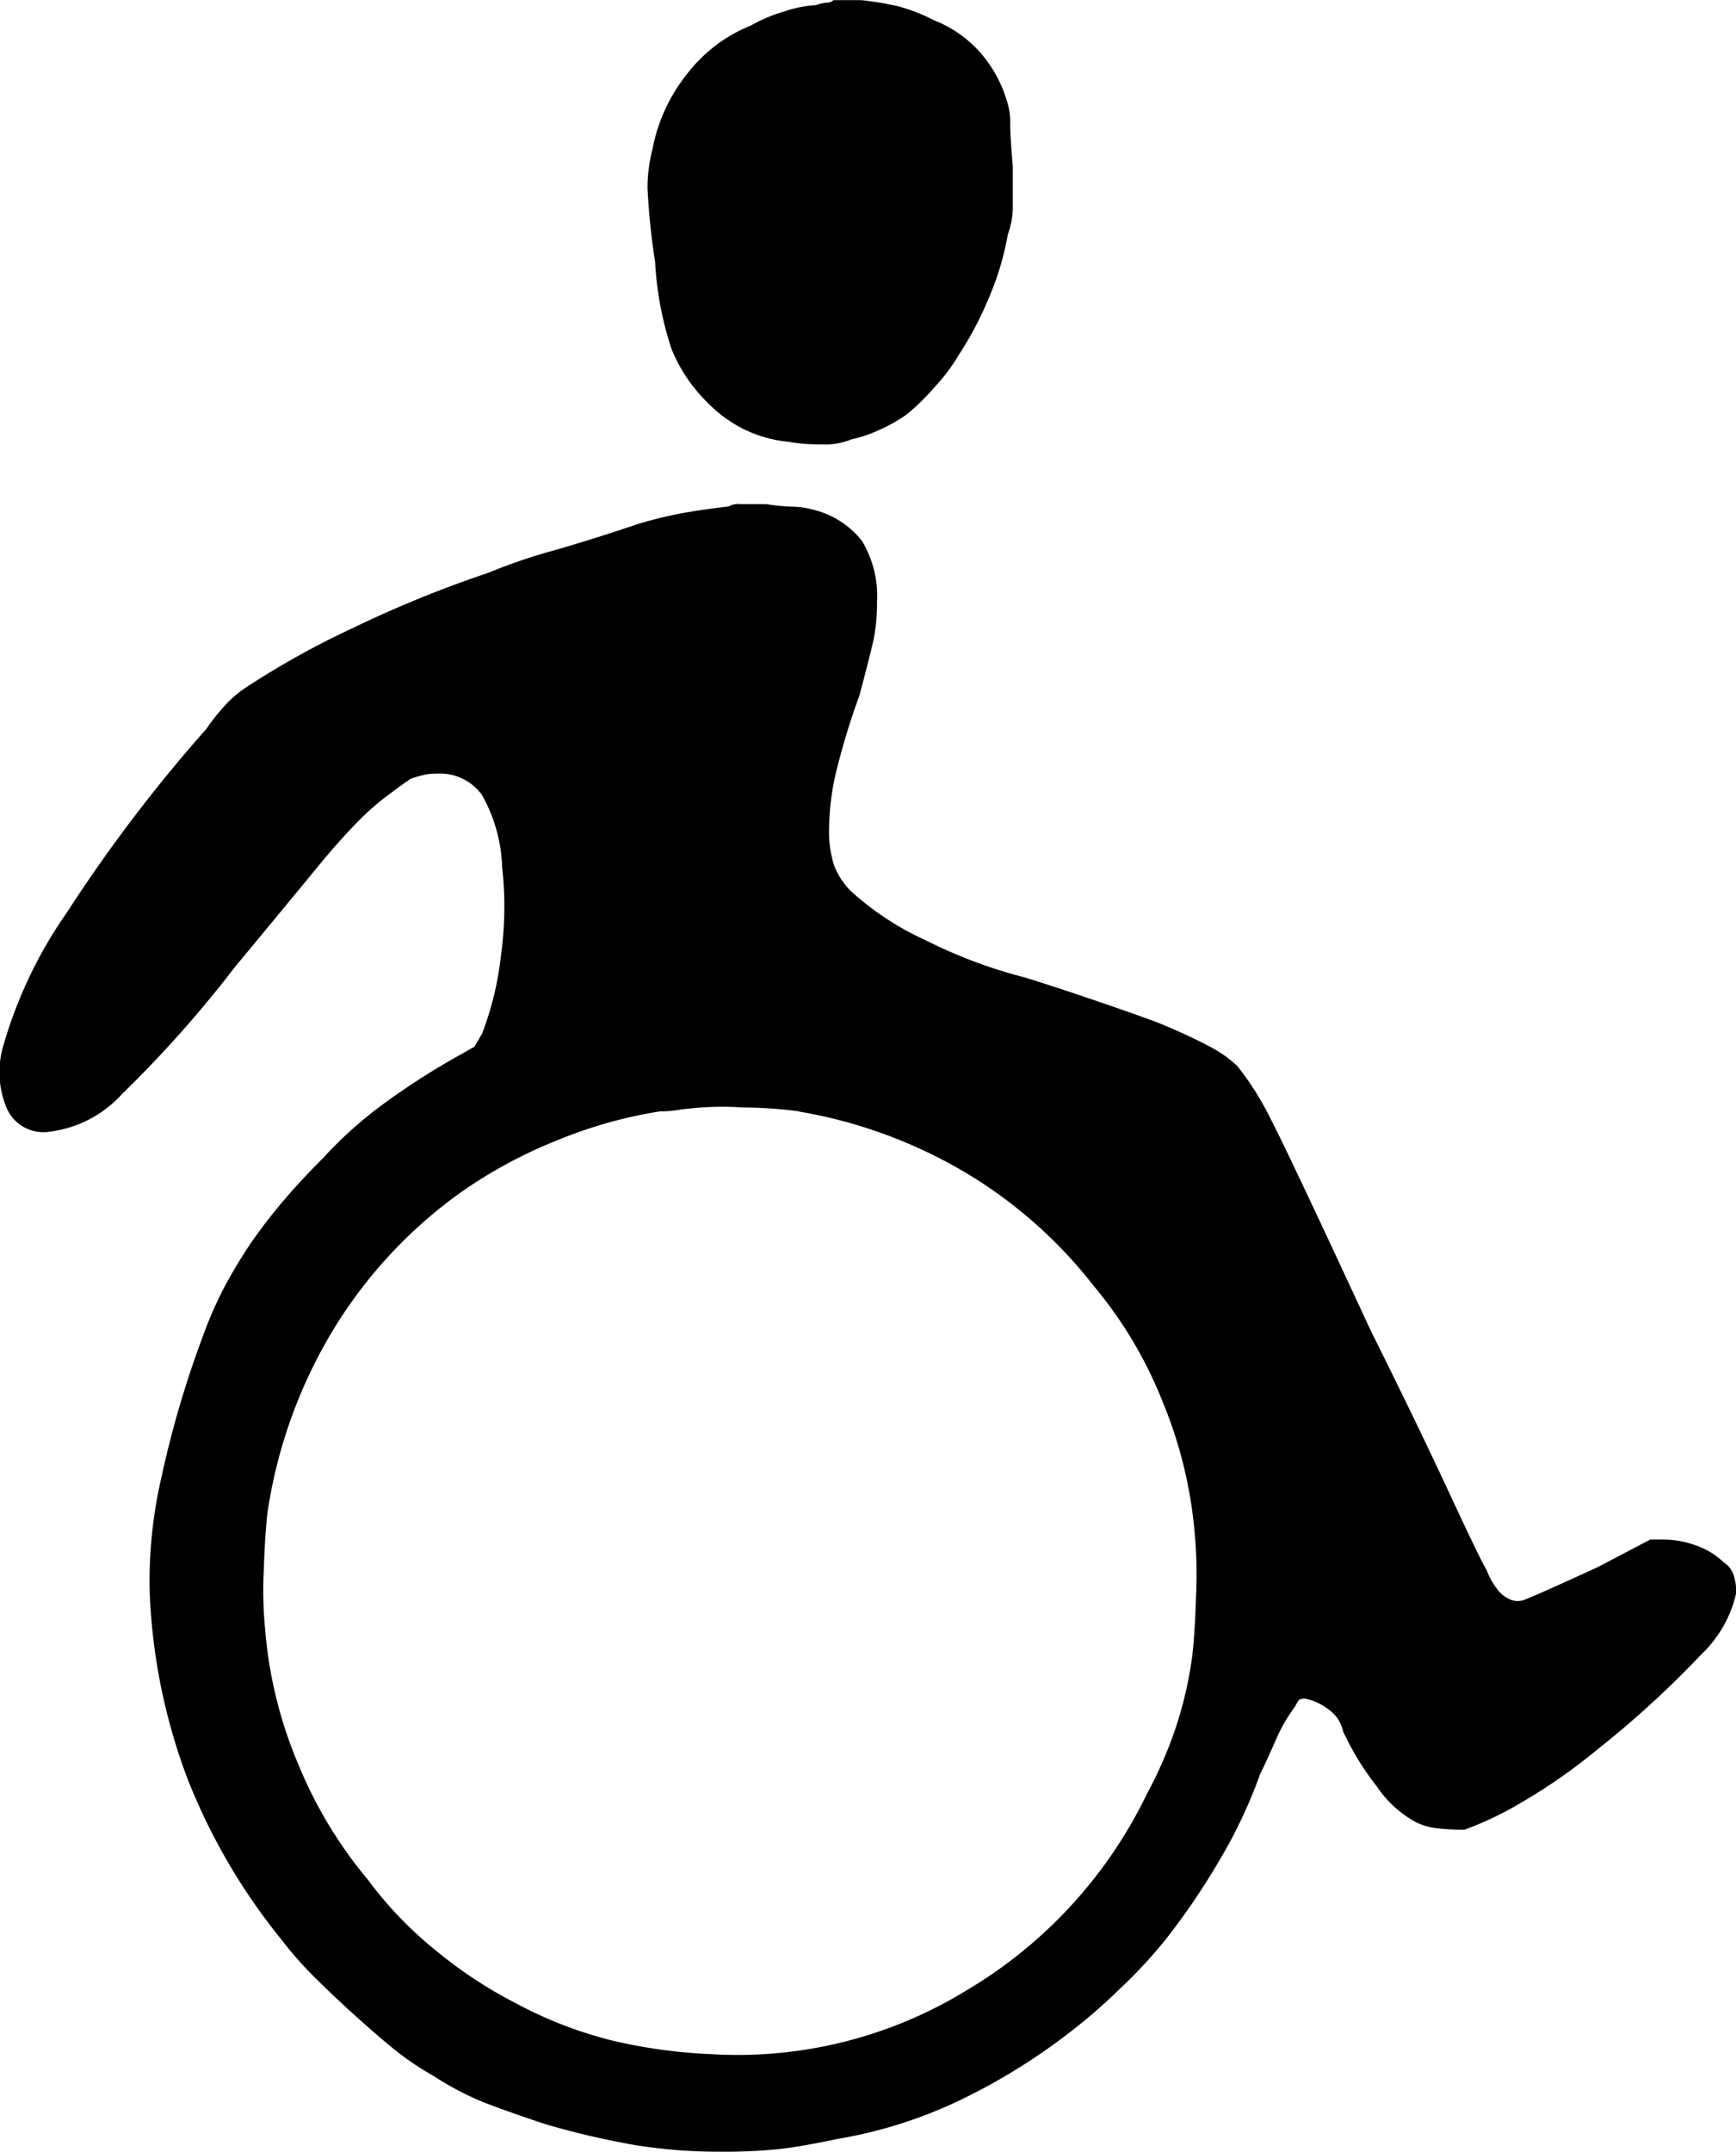
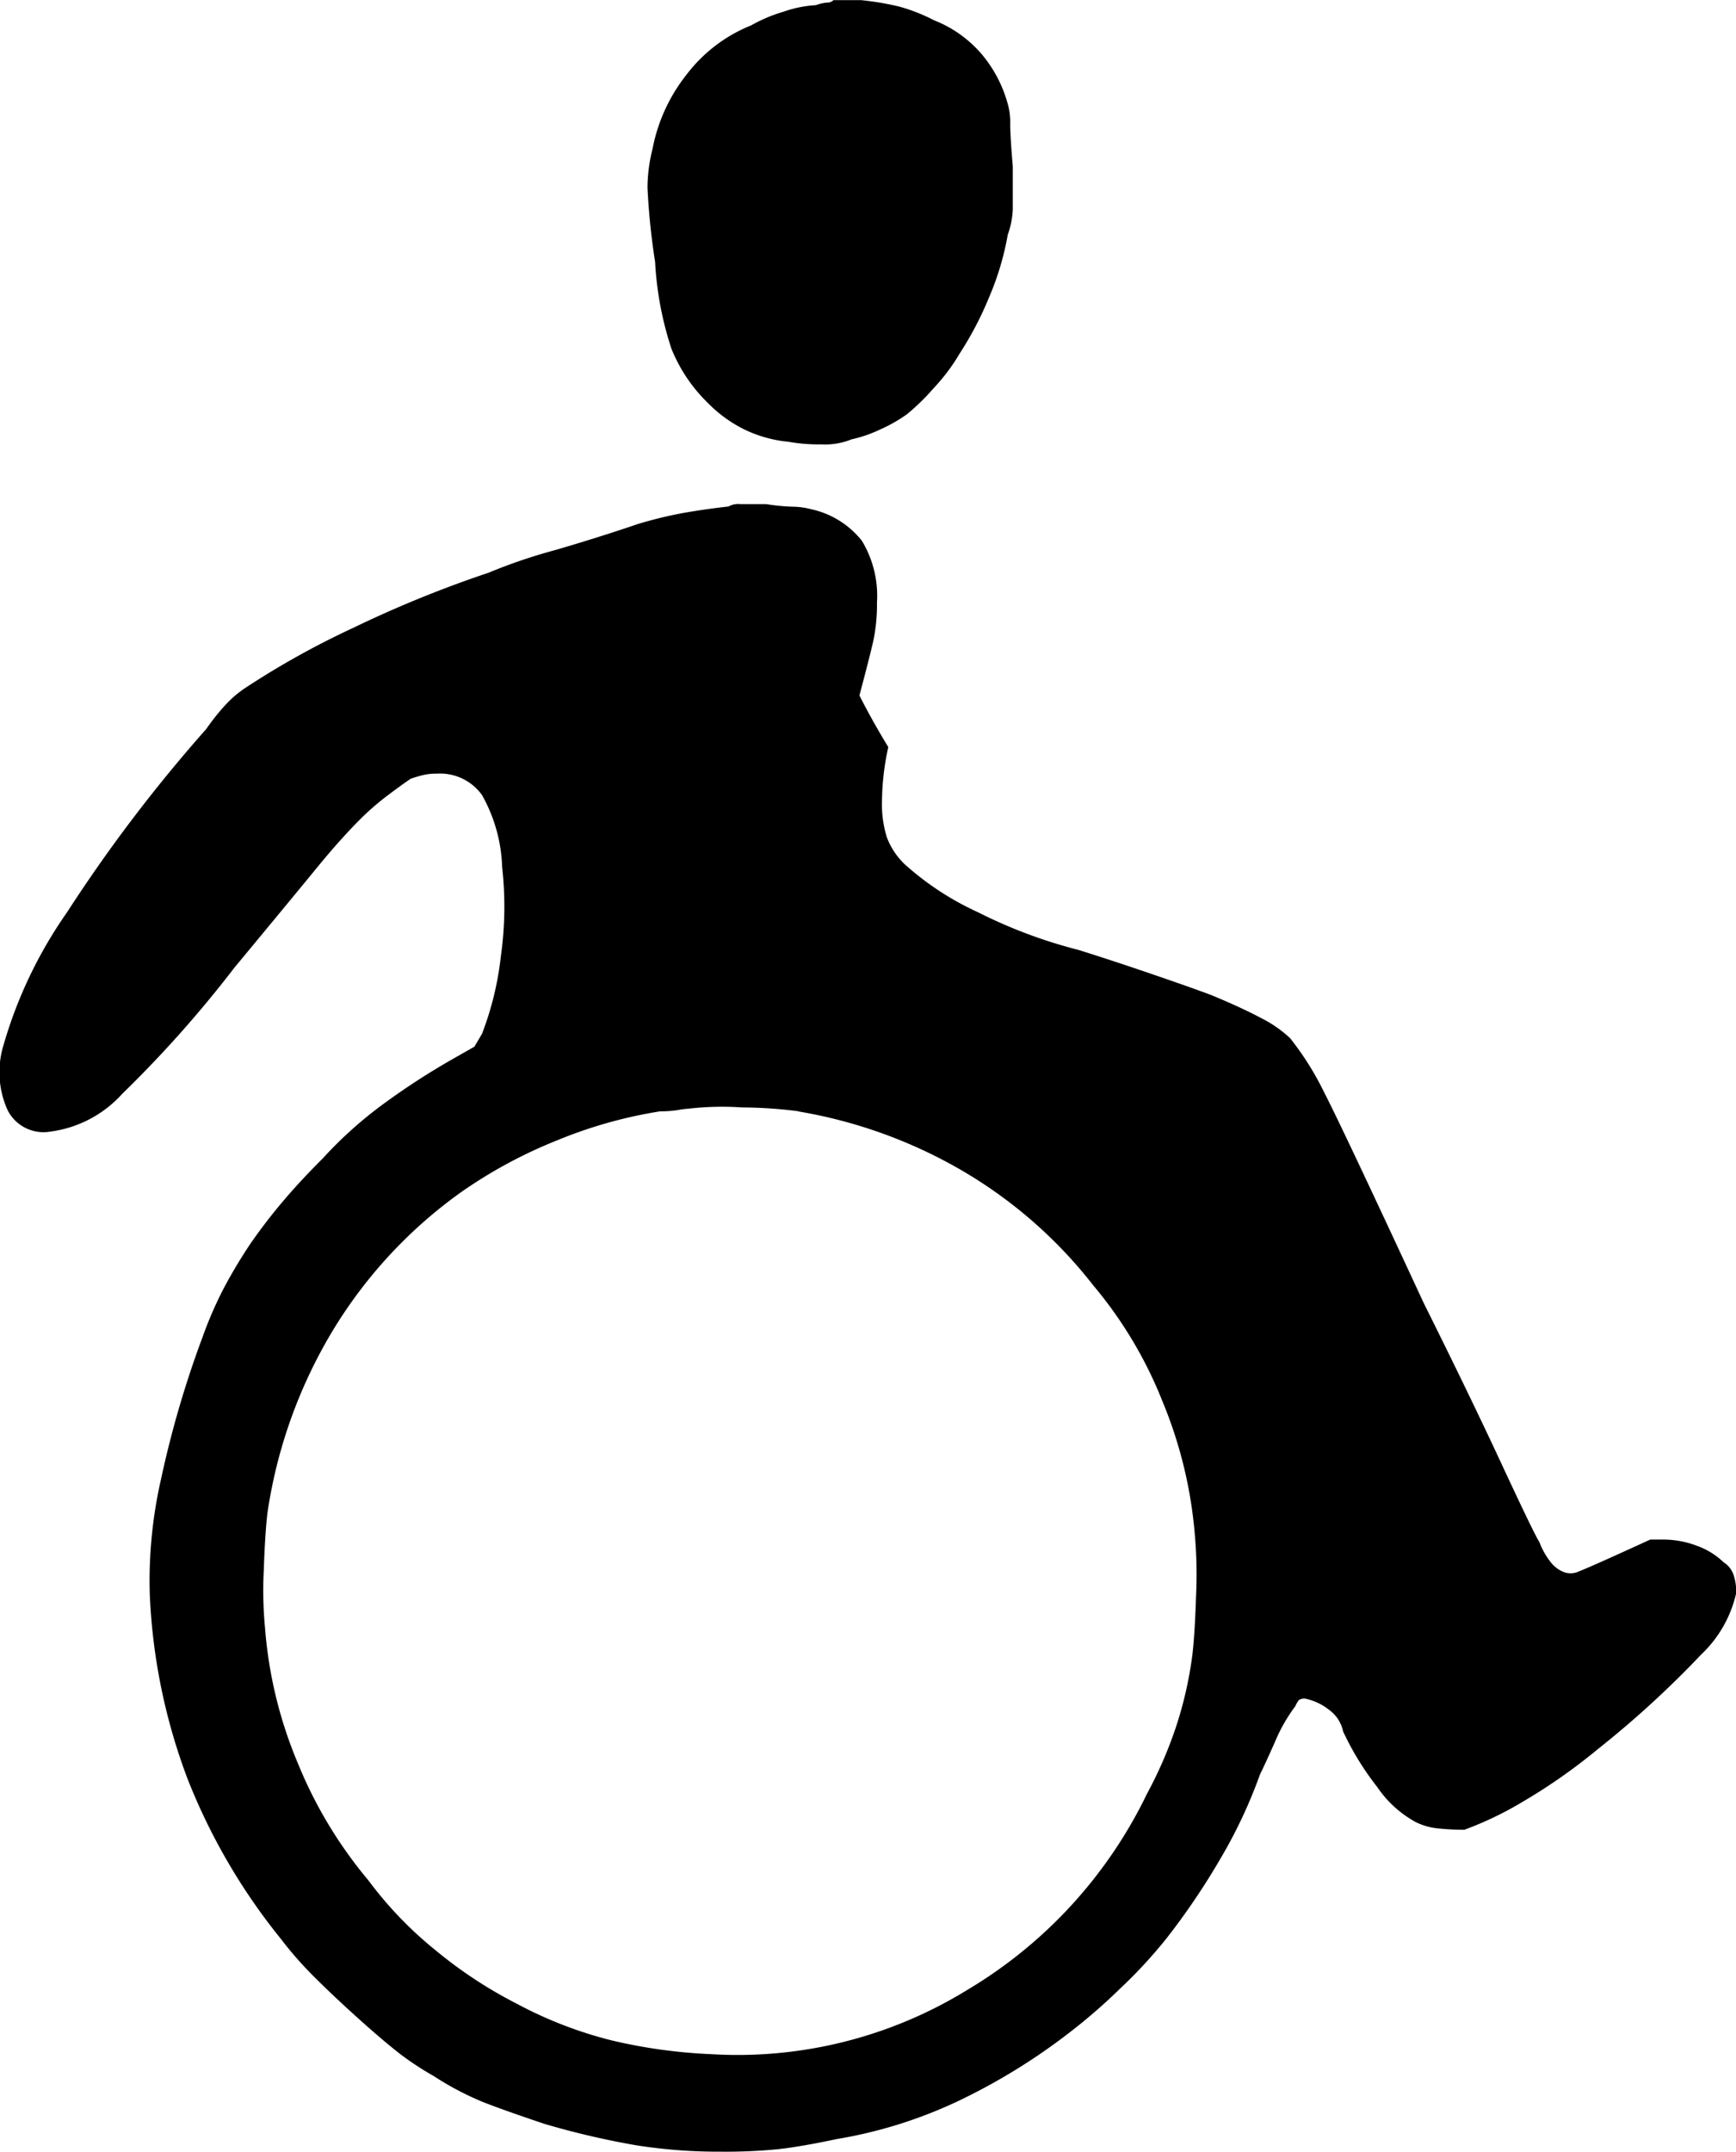
<svg xmlns="http://www.w3.org/2000/svg" viewBox="0 0 13.459 16.68">
-   <path id="Path_1" data-name="Path 1" d="M9.8-17.09a.066.066,0,0,1-.049.02.31.31,0,0,0-.088.02A.9.9,0,0,0,9.414-17a1.188,1.188,0,0,0-.254.107,1.179,1.179,0,0,0-.5.381,1.327,1.327,0,0,0-.264.576,1.247,1.247,0,0,0-.039.3,5.313,5.313,0,0,0,.059.576,2.574,2.574,0,0,0,.127.674,1.228,1.228,0,0,0,.283.42,1.043,1.043,0,0,0,.273.2,1,1,0,0,0,.352.1,1.339,1.339,0,0,0,.254.02.544.544,0,0,0,.234-.039,1.033,1.033,0,0,0,.225-.078,1.145,1.145,0,0,0,.205-.117,1.711,1.711,0,0,0,.205-.2,1.5,1.5,0,0,0,.205-.273,2.615,2.615,0,0,0,.225-.43,2.175,2.175,0,0,0,.146-.488.643.643,0,0,0,.039-.2V-15.8q-.02-.234-.02-.332a.508.508,0,0,0-.02-.156,1.009,1.009,0,0,0-.2-.381.935.935,0,0,0-.371-.264,1.377,1.377,0,0,0-.273-.107,2.272,2.272,0,0,0-.293-.049H9.8Zm-.82,3.926q-.176.02-.342.049a3.2,3.2,0,0,0-.361.088q-.293.1-.635.2a4.19,4.19,0,0,0-.518.176,8.971,8.971,0,0,0-1.055.43,6.485,6.485,0,0,0-.84.469.858.858,0,0,0-.127.107,1.691,1.691,0,0,0-.166.205A11.829,11.829,0,0,0,3.857-10.02a3.462,3.462,0,0,0-.5,1.055.715.715,0,0,0,.039.479.312.312,0,0,0,.332.166.909.909,0,0,0,.557-.293,9.045,9.045,0,0,0,.869-.977q.469-.566.645-.781t.332-.371a2,2,0,0,1,.215-.186q.117-.088.176-.127.059-.02.1-.029a.411.411,0,0,1,.1-.01.4.4,0,0,1,.352.166,1.213,1.213,0,0,1,.156.557,2.758,2.758,0,0,1-.01.693,2.411,2.411,0,0,1-.146.6l-.059.1-.176.1a5.613,5.613,0,0,0-.527.342,3.18,3.18,0,0,0-.469.42q-.176.176-.3.322a4.209,4.209,0,0,0-.264.342,3.952,3.952,0,0,0-.205.342,3.029,3.029,0,0,0-.166.381,7.868,7.868,0,0,0-.322,1.1,3.549,3.549,0,0,0-.088.889,4.576,4.576,0,0,0,.293,1.436,4.708,4.708,0,0,0,.723,1.24,2.83,2.83,0,0,0,.264.3q.146.146.342.322t.322.273A2.32,2.32,0,0,0,6.7-1a2.289,2.289,0,0,0,.391.205q.176.068.469.166a6.309,6.309,0,0,0,.713.166,4.115,4.115,0,0,0,.654.049,4.209,4.209,0,0,0,.449-.02q.176-.02.449-.078A3.566,3.566,0,0,0,10.752-.8a4.74,4.74,0,0,0,.889-.547,4.395,4.395,0,0,0,.381-.332,3.705,3.705,0,0,0,.361-.391,5.456,5.456,0,0,0,.41-.605,3.817,3.817,0,0,0,.313-.664q.039-.078.117-.254a1.27,1.27,0,0,1,.156-.273.226.226,0,0,1,.029-.049.077.077,0,0,1,.049-.01.442.442,0,0,1,.186.088.276.276,0,0,1,.107.166,2.186,2.186,0,0,0,.264.43.856.856,0,0,0,.3.273.5.5,0,0,0,.176.049q.1.01.2.01a2.657,2.657,0,0,0,.449-.215,4.431,4.431,0,0,0,.586-.41,7.659,7.659,0,0,0,.8-.732.942.942,0,0,0,.273-.479.433.433,0,0,0-.02-.137.188.188,0,0,0-.078-.1.579.579,0,0,0-.205-.127.728.728,0,0,0-.264-.049h-.1l-.41.215q-.469.215-.547.244a.153.153,0,0,1-.117.01.24.24,0,0,1-.107-.078.581.581,0,0,1-.088-.156q-.039-.059-.293-.605t-.605-1.25q-.625-1.348-.771-1.631a2.277,2.277,0,0,0-.264-.42.954.954,0,0,0-.225-.156q-.146-.078-.381-.176-.156-.059-.469-.166t-.566-.186a3.817,3.817,0,0,1-.781-.293,2.229,2.229,0,0,1-.566-.371.566.566,0,0,1-.137-.205.847.847,0,0,1-.039-.283,1.983,1.983,0,0,1,.049-.42A5.589,5.589,0,0,1,10-11.7q.078-.293.107-.42a1.362,1.362,0,0,0,.029-.3.824.824,0,0,0-.117-.479.688.688,0,0,0-.391-.244.606.606,0,0,0-.146-.02,1.592,1.592,0,0,1-.205-.02h-.2A.155.155,0,0,0,8.984-13.164Zm.547,4.688a3.758,3.758,0,0,1,1.27.459,3.572,3.572,0,0,1,1.016.889,3.26,3.26,0,0,1,.537.9A3.426,3.426,0,0,1,12.6-5.2a3.534,3.534,0,0,1,.01.479q-.01.3-.029.459a3.018,3.018,0,0,1-.127.557,3.276,3.276,0,0,1-.225.518A3.577,3.577,0,0,1,10.84-1.67a3.4,3.4,0,0,1-1.992.5,4.082,4.082,0,0,1-.771-.107,3.2,3.2,0,0,1-.732-.283,3.428,3.428,0,0,1-.625-.41,2.973,2.973,0,0,1-.527-.547,3.407,3.407,0,0,1-.547-.908,3.361,3.361,0,0,1-.254-1.045,3.062,3.062,0,0,1-.01-.449q.01-.293.029-.449a3.813,3.813,0,0,1,.5-1.4A3.621,3.621,0,0,1,6.914-7.852a3.667,3.667,0,0,1,.742-.4,3.533,3.533,0,0,1,.8-.225.841.841,0,0,0,.137-.01.6.6,0,0,1,.078-.01,2.252,2.252,0,0,1,.42-.01A3.453,3.453,0,0,1,9.531-8.477Z" transform="translate(-3.337 17.09)" />
+   <path id="Path_1" data-name="Path 1" d="M9.8-17.09a.066.066,0,0,1-.049.02.31.31,0,0,0-.088.02A.9.9,0,0,0,9.414-17a1.188,1.188,0,0,0-.254.107,1.179,1.179,0,0,0-.5.381,1.327,1.327,0,0,0-.264.576,1.247,1.247,0,0,0-.039.3,5.313,5.313,0,0,0,.059.576,2.574,2.574,0,0,0,.127.674,1.228,1.228,0,0,0,.283.42,1.043,1.043,0,0,0,.273.2,1,1,0,0,0,.352.1,1.339,1.339,0,0,0,.254.02.544.544,0,0,0,.234-.039,1.033,1.033,0,0,0,.225-.078,1.145,1.145,0,0,0,.205-.117,1.711,1.711,0,0,0,.205-.2,1.5,1.5,0,0,0,.205-.273,2.615,2.615,0,0,0,.225-.43,2.175,2.175,0,0,0,.146-.488.643.643,0,0,0,.039-.2V-15.8q-.02-.234-.02-.332a.508.508,0,0,0-.02-.156,1.009,1.009,0,0,0-.2-.381.935.935,0,0,0-.371-.264,1.377,1.377,0,0,0-.273-.107,2.272,2.272,0,0,0-.293-.049H9.8Zm-.82,3.926q-.176.02-.342.049a3.2,3.2,0,0,0-.361.088q-.293.1-.635.2a4.19,4.19,0,0,0-.518.176,8.971,8.971,0,0,0-1.055.43,6.485,6.485,0,0,0-.84.469.858.858,0,0,0-.127.107,1.691,1.691,0,0,0-.166.205A11.829,11.829,0,0,0,3.857-10.02a3.462,3.462,0,0,0-.5,1.055.715.715,0,0,0,.039.479.312.312,0,0,0,.332.166.909.909,0,0,0,.557-.293,9.045,9.045,0,0,0,.869-.977q.469-.566.645-.781t.332-.371a2,2,0,0,1,.215-.186q.117-.088.176-.127.059-.02.1-.029a.411.411,0,0,1,.1-.01.4.4,0,0,1,.352.166,1.213,1.213,0,0,1,.156.557,2.758,2.758,0,0,1-.01.693,2.411,2.411,0,0,1-.146.6l-.059.1-.176.1a5.613,5.613,0,0,0-.527.342,3.18,3.18,0,0,0-.469.42q-.176.176-.3.322a4.209,4.209,0,0,0-.264.342,3.952,3.952,0,0,0-.205.342,3.029,3.029,0,0,0-.166.381,7.868,7.868,0,0,0-.322,1.1,3.549,3.549,0,0,0-.088.889,4.576,4.576,0,0,0,.293,1.436,4.708,4.708,0,0,0,.723,1.24,2.83,2.83,0,0,0,.264.3q.146.146.342.322t.322.273A2.32,2.32,0,0,0,6.7-1a2.289,2.289,0,0,0,.391.205q.176.068.469.166a6.309,6.309,0,0,0,.713.166,4.115,4.115,0,0,0,.654.049,4.209,4.209,0,0,0,.449-.02q.176-.02.449-.078A3.566,3.566,0,0,0,10.752-.8a4.74,4.74,0,0,0,.889-.547,4.395,4.395,0,0,0,.381-.332,3.705,3.705,0,0,0,.361-.391,5.456,5.456,0,0,0,.41-.605,3.817,3.817,0,0,0,.313-.664q.039-.078.117-.254a1.27,1.27,0,0,1,.156-.273.226.226,0,0,1,.029-.049.077.077,0,0,1,.049-.01.442.442,0,0,1,.186.088.276.276,0,0,1,.107.166,2.186,2.186,0,0,0,.264.43.856.856,0,0,0,.3.273.5.5,0,0,0,.176.049q.1.01.2.01a2.657,2.657,0,0,0,.449-.215,4.431,4.431,0,0,0,.586-.41,7.659,7.659,0,0,0,.8-.732.942.942,0,0,0,.273-.479.433.433,0,0,0-.02-.137.188.188,0,0,0-.078-.1.579.579,0,0,0-.205-.127.728.728,0,0,0-.264-.049h-.1q-.469.215-.547.244a.153.153,0,0,1-.117.01.24.24,0,0,1-.107-.078.581.581,0,0,1-.088-.156q-.039-.059-.293-.605t-.605-1.25q-.625-1.348-.771-1.631a2.277,2.277,0,0,0-.264-.42.954.954,0,0,0-.225-.156q-.146-.078-.381-.176-.156-.059-.469-.166t-.566-.186a3.817,3.817,0,0,1-.781-.293,2.229,2.229,0,0,1-.566-.371.566.566,0,0,1-.137-.205.847.847,0,0,1-.039-.283,1.983,1.983,0,0,1,.049-.42A5.589,5.589,0,0,1,10-11.7q.078-.293.107-.42a1.362,1.362,0,0,0,.029-.3.824.824,0,0,0-.117-.479.688.688,0,0,0-.391-.244.606.606,0,0,0-.146-.02,1.592,1.592,0,0,1-.205-.02h-.2A.155.155,0,0,0,8.984-13.164Zm.547,4.688a3.758,3.758,0,0,1,1.27.459,3.572,3.572,0,0,1,1.016.889,3.26,3.26,0,0,1,.537.9A3.426,3.426,0,0,1,12.6-5.2a3.534,3.534,0,0,1,.01.479q-.01.3-.029.459a3.018,3.018,0,0,1-.127.557,3.276,3.276,0,0,1-.225.518A3.577,3.577,0,0,1,10.84-1.67a3.4,3.4,0,0,1-1.992.5,4.082,4.082,0,0,1-.771-.107,3.2,3.2,0,0,1-.732-.283,3.428,3.428,0,0,1-.625-.41,2.973,2.973,0,0,1-.527-.547,3.407,3.407,0,0,1-.547-.908,3.361,3.361,0,0,1-.254-1.045,3.062,3.062,0,0,1-.01-.449q.01-.293.029-.449a3.813,3.813,0,0,1,.5-1.4A3.621,3.621,0,0,1,6.914-7.852a3.667,3.667,0,0,1,.742-.4,3.533,3.533,0,0,1,.8-.225.841.841,0,0,0,.137-.01.6.6,0,0,1,.078-.01,2.252,2.252,0,0,1,.42-.01A3.453,3.453,0,0,1,9.531-8.477Z" transform="translate(-3.337 17.09)" />
</svg>